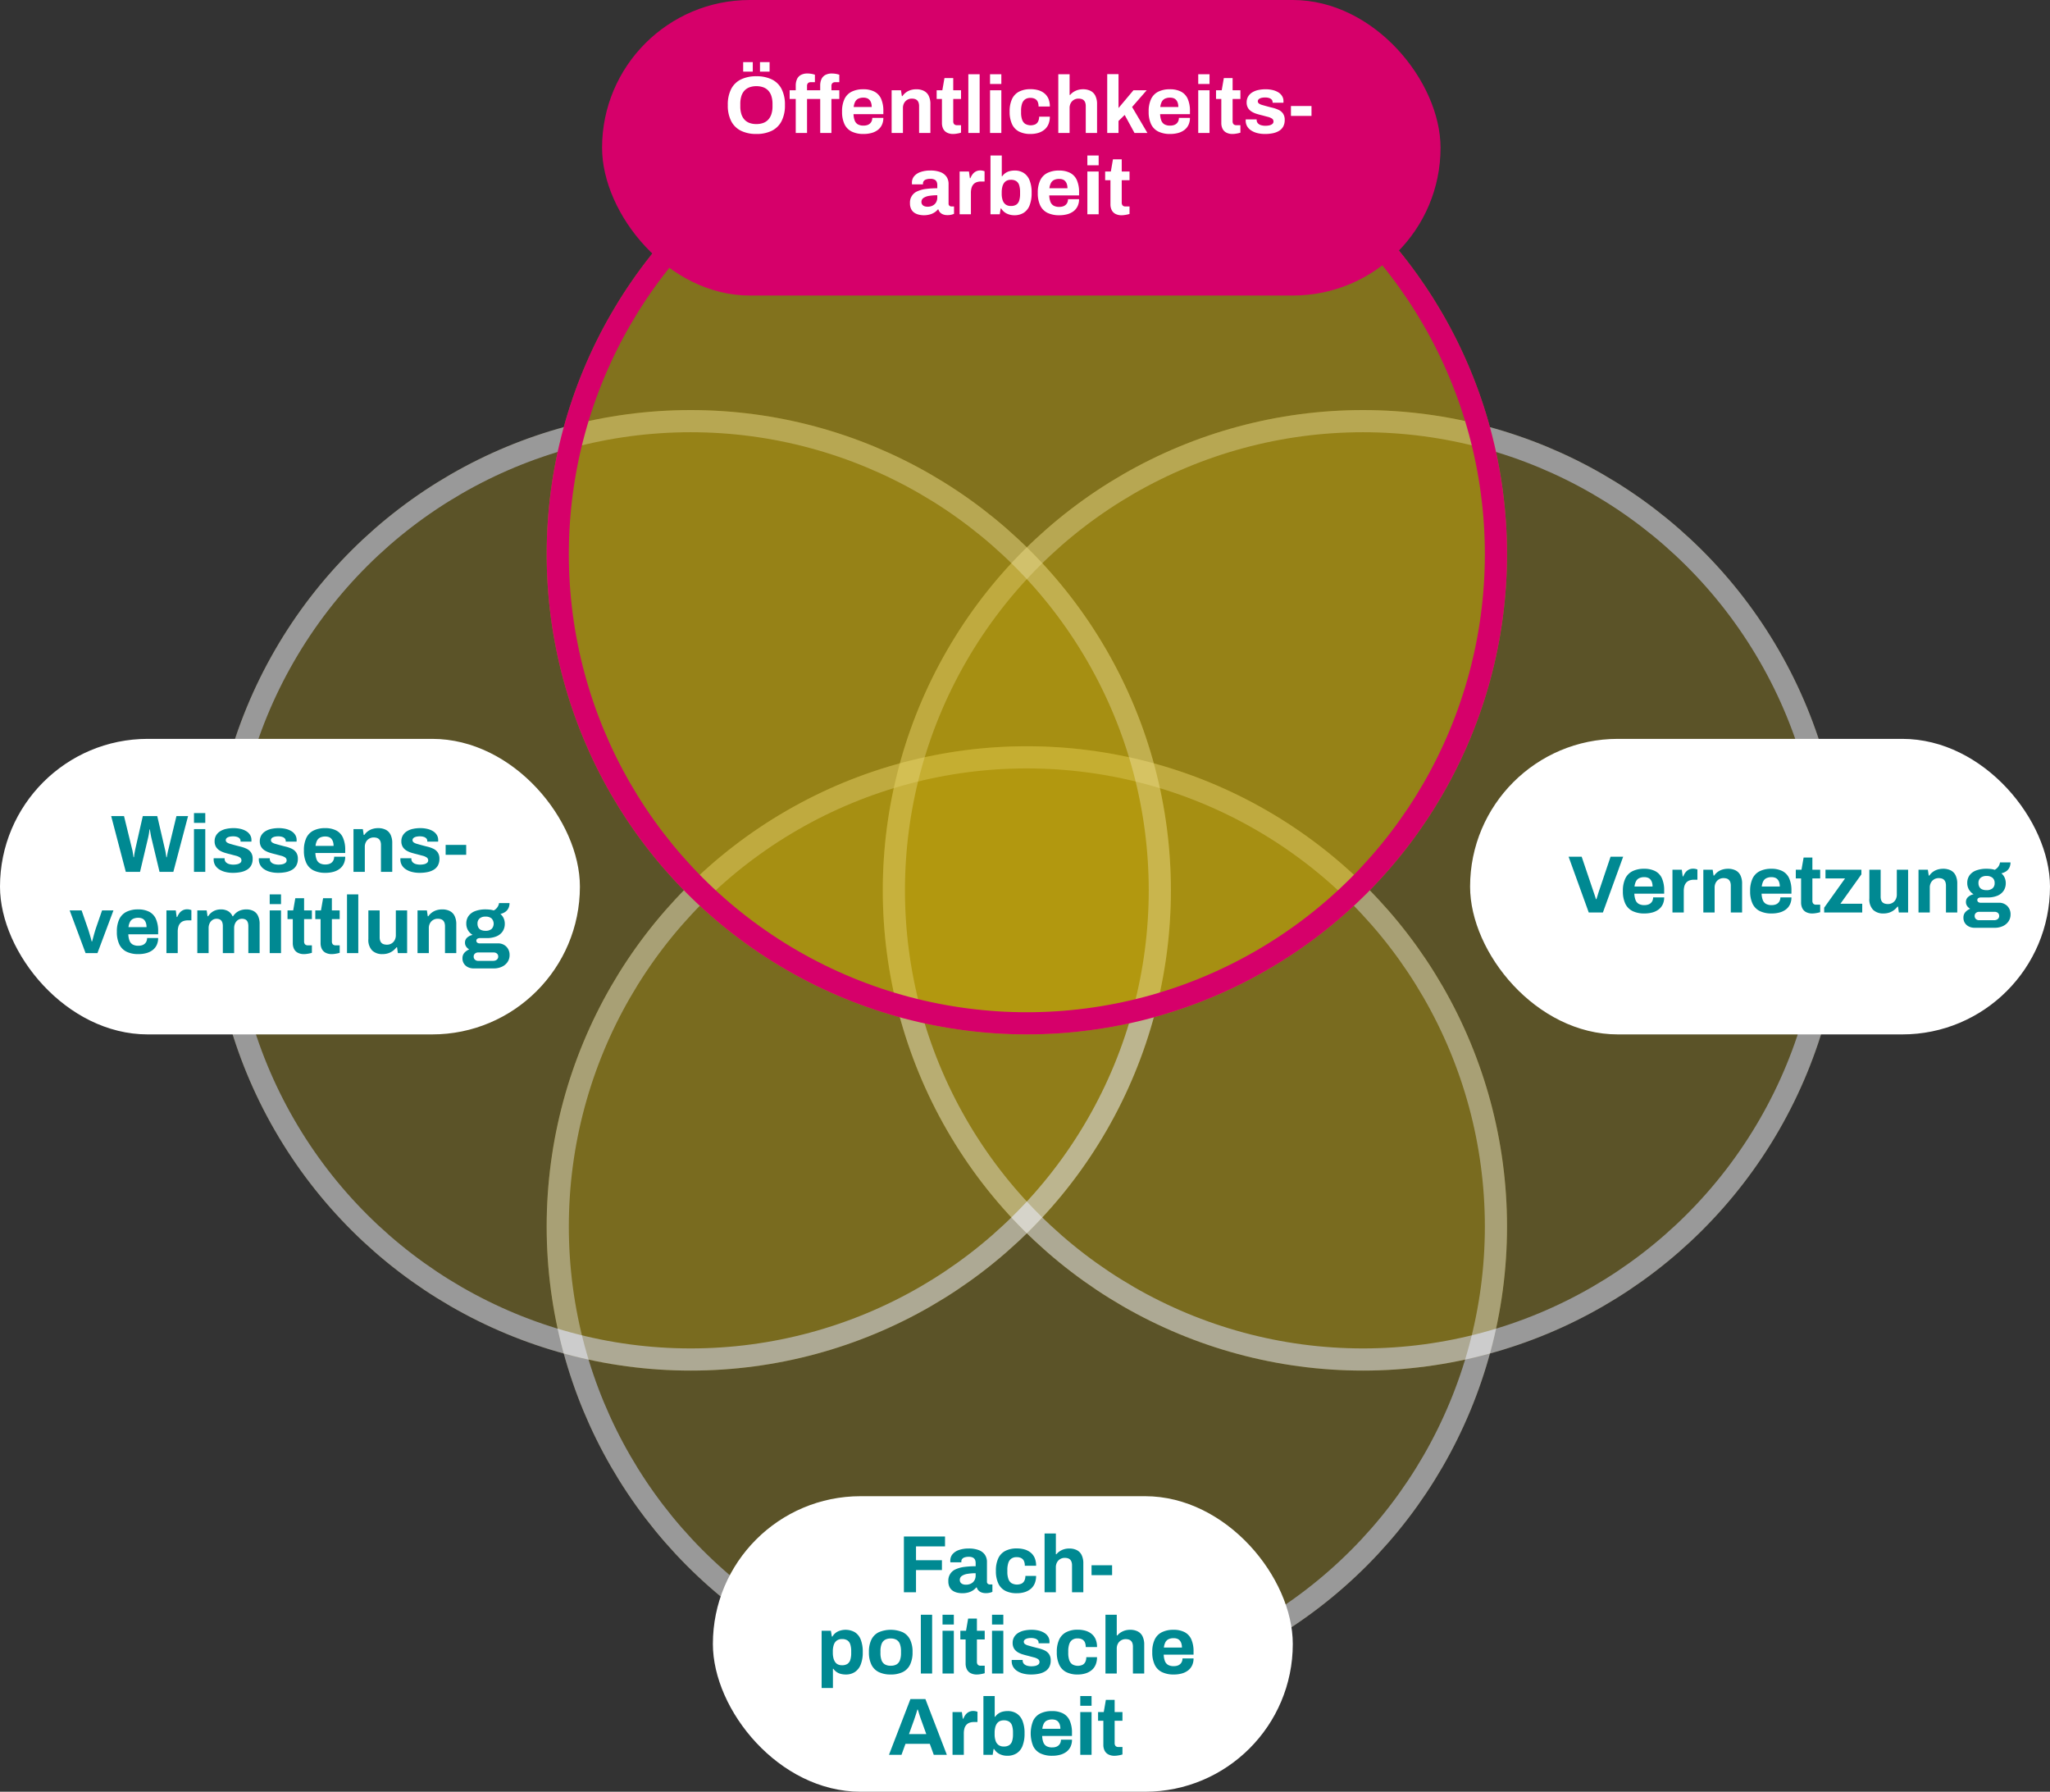
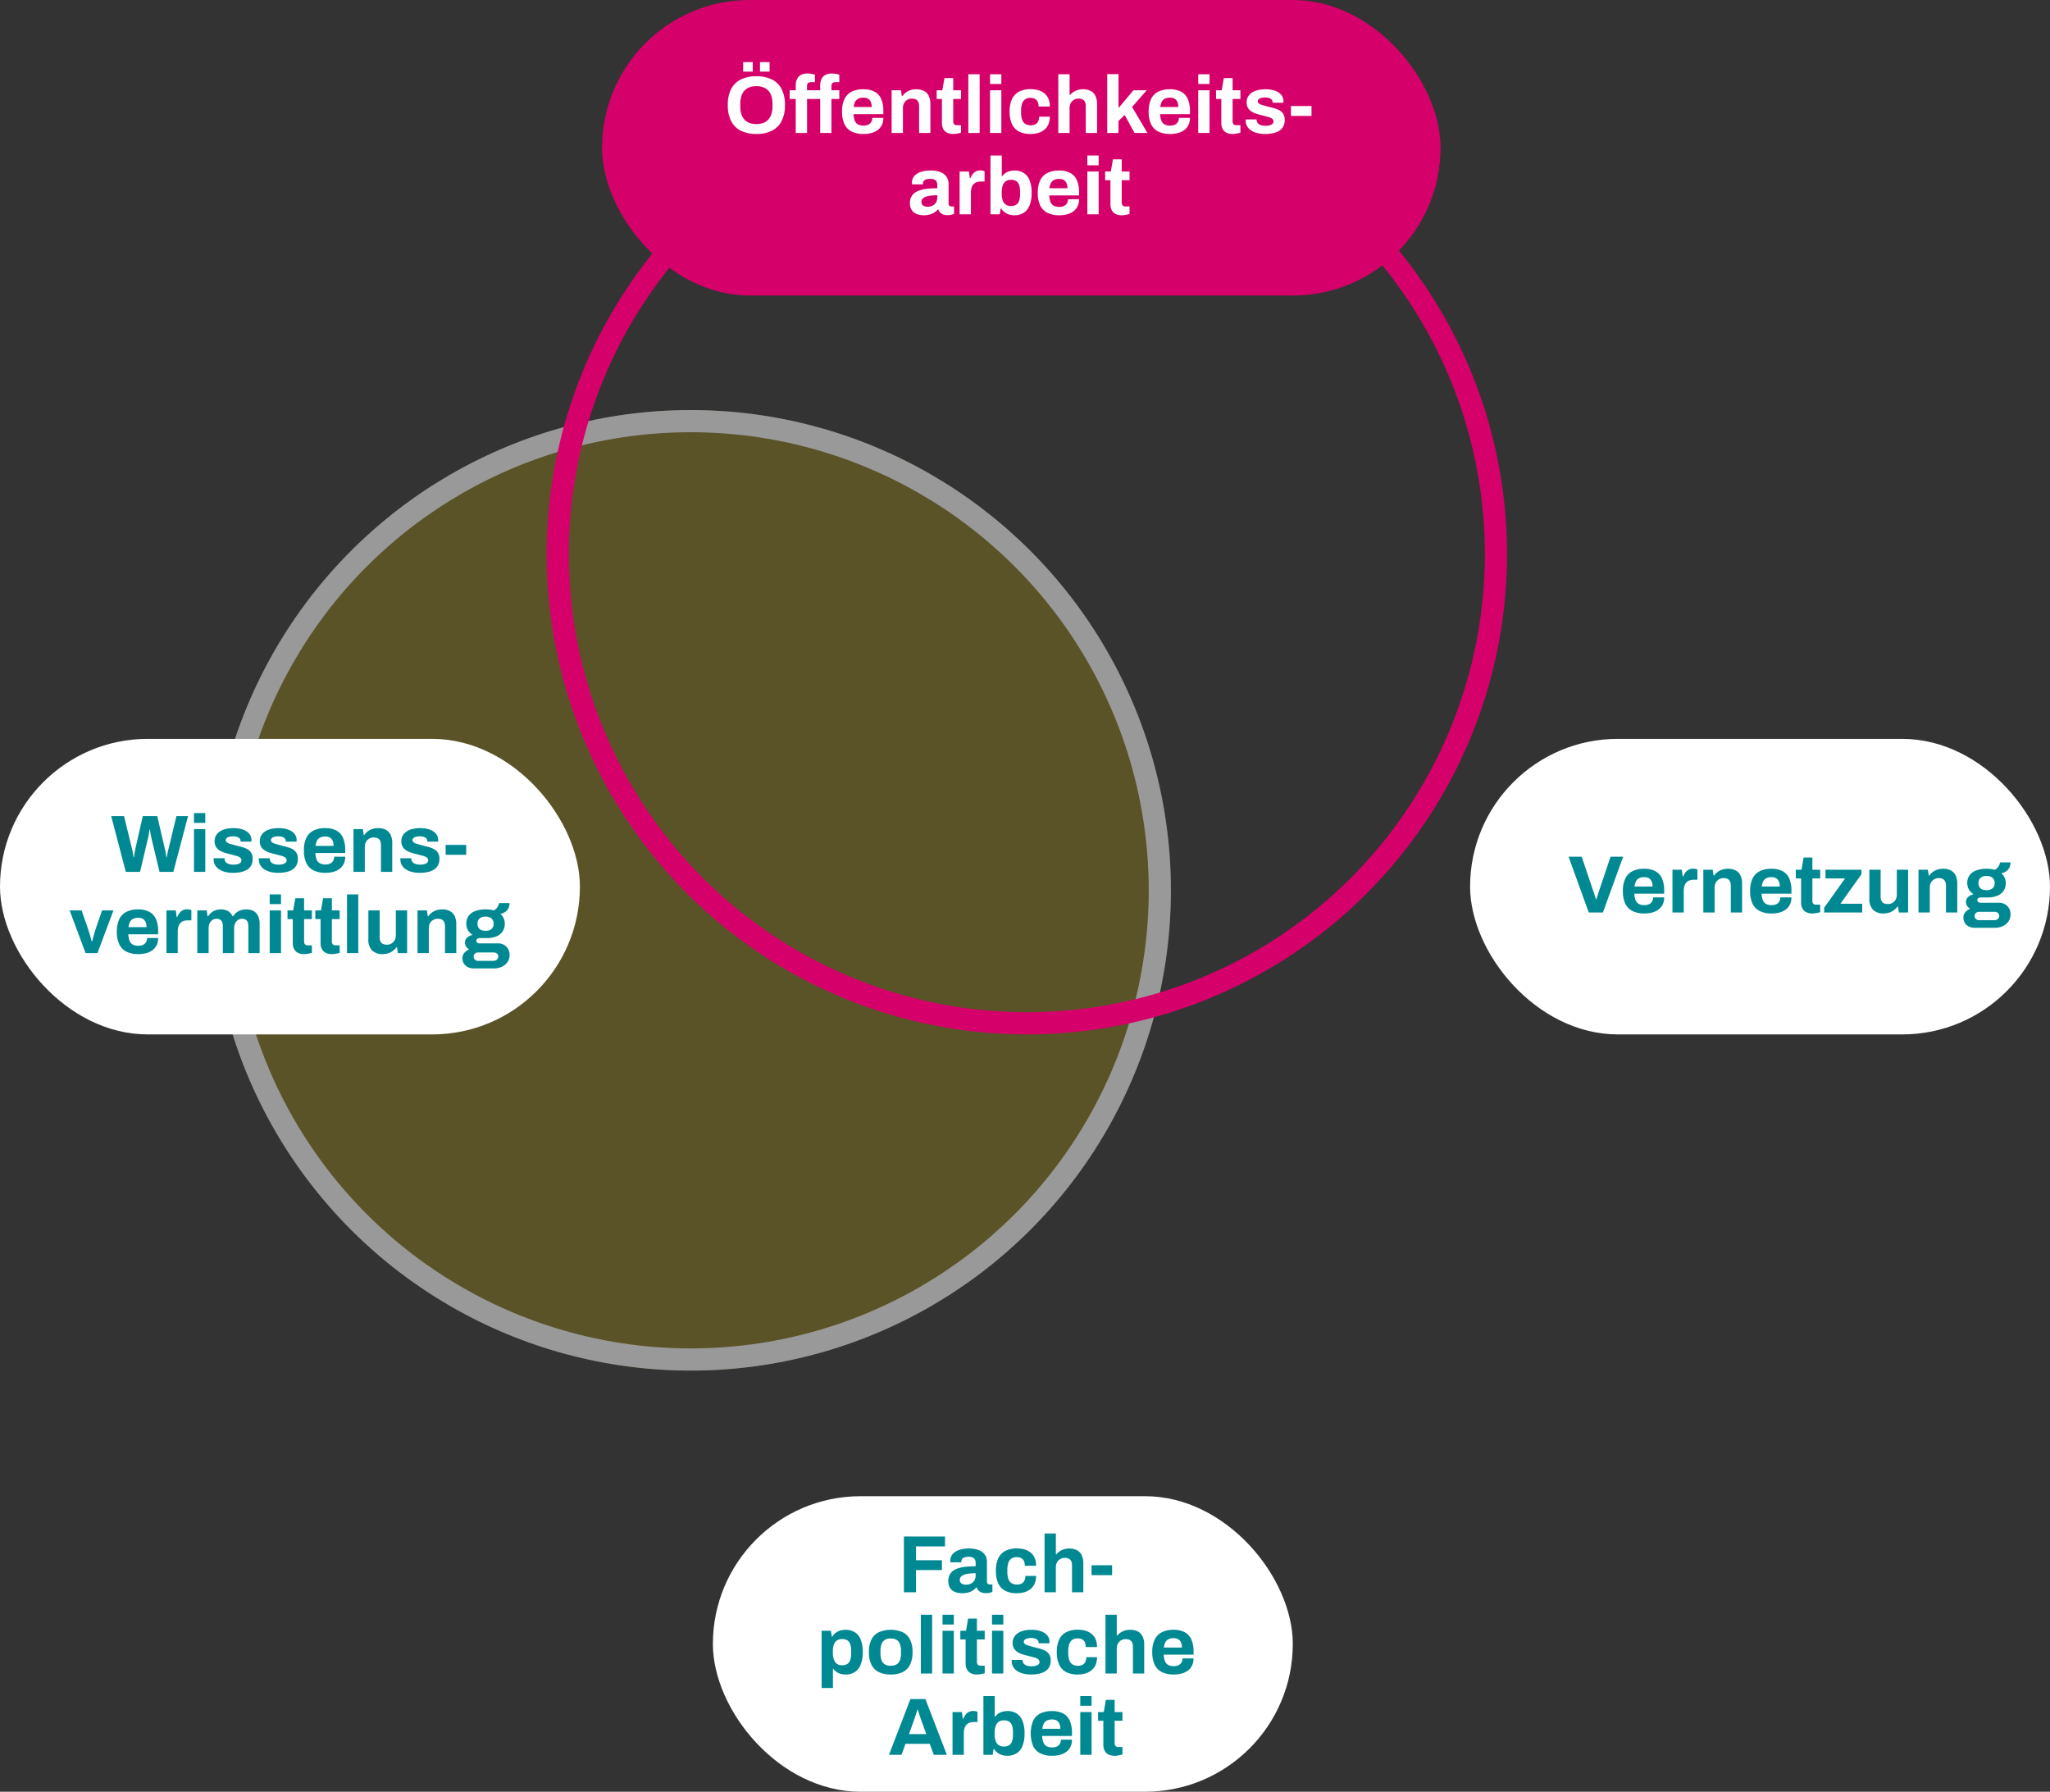
<svg xmlns="http://www.w3.org/2000/svg" width="555" height="485" viewBox="0 0 555 485">
  <rect x="0" y="0" width="555" height="485" fill="#333333" stroke="none" />
  <g id="AB_KiJu_ÖA" data-name="AB KiJu ÖA" transform="translate(-689 -2372)">
    <g id="Ellipse_2" data-name="Ellipse 2" transform="translate(837 2574)" fill="rgba(214,182,5,0.48)" stroke="#fff" stroke-width="6" opacity="0.5">
-       <circle cx="130" cy="130" r="130" stroke="none" />
-       <circle cx="130" cy="130" r="127" fill="none" />
-     </g>
+       </g>
    <g id="Ellipse_3" data-name="Ellipse 3" transform="translate(1188 2483) rotate(90)" fill="rgba(214,182,5,0.48)" stroke="#fff" stroke-width="6" opacity="0.5">
-       <circle cx="130" cy="130" r="130" stroke="none" />
-       <circle cx="130" cy="130" r="127" fill="none" />
-     </g>
+       </g>
    <g id="Ellipse_4" data-name="Ellipse 4" transform="translate(1006 2483) rotate(90)" fill="rgba(214,182,5,0.48)" stroke="#fff" stroke-width="6" opacity="0.5">
      <circle cx="130" cy="130" r="130" stroke="none" />
      <circle cx="130" cy="130" r="127" fill="none" />
    </g>
    <rect id="Rechteck_1" data-name="Rechteck 1" width="157" height="80" rx="40" transform="translate(689 2572)" fill="#fff" />
    <rect id="Rechteck_2" data-name="Rechteck 2" width="157" height="80" rx="40" transform="translate(1087 2572)" fill="#fff" />
    <rect id="Rechteck_3" data-name="Rechteck 3" width="157" height="80" rx="40" transform="translate(882 2777)" fill="#fff" />
    <path id="Pfad_78" data-name="Pfad 78" d="M40.06,19,36.1,3.908h3.476l2.2,9a4.232,4.232,0,0,1,.132.583q.066.385.132.8t.11.748h.11q.044-.242.077-.55t.088-.6q.055-.3.11-.561t.077-.418l2.046-9h3.916l2.09,9a5.46,5.46,0,0,1,.132.594q.066.374.132.792t.11.748h.11q.044-.242.1-.528t.11-.583q.055-.3.121-.561t.11-.462l2.178-9h3.146L52.93,19H49.19L46.968,9.716Q46.9,9.408,46.825,9t-.143-.8q-.066-.4-.11-.7h-.088q-.044.308-.1.726t-.132.814q-.077.4-.143.682L43.91,19ZM58.518,5.734V3.094h3.058v2.64Zm0,13.266V7.428h3.058V19Zm10.56.264A8.283,8.283,0,0,1,66.9,19a5.337,5.337,0,0,1-1.65-.737,3.331,3.331,0,0,1-1.045-1.133,3.052,3.052,0,0,1-.363-1.5v-.176a.306.306,0,0,1,.022-.132h2.948V15.5a1.307,1.307,0,0,0,.352.891,1.91,1.91,0,0,0,.869.5,4.1,4.1,0,0,0,1.133.154,5.2,5.2,0,0,0,1.023-.1,1.976,1.976,0,0,0,.836-.363.824.824,0,0,0,.341-.682.921.921,0,0,0-.429-.814,3.641,3.641,0,0,0-1.122-.462q-.693-.176-1.507-.4-.748-.176-1.5-.407a5.834,5.834,0,0,1-1.353-.605,2.975,2.975,0,0,1-.979-.979,2.863,2.863,0,0,1-.374-1.529,3.038,3.038,0,0,1,.4-1.573,3.284,3.284,0,0,1,1.089-1.111,5.079,5.079,0,0,1,1.628-.649,9.218,9.218,0,0,1,2.013-.209,8.173,8.173,0,0,1,1.892.209,5.205,5.205,0,0,1,1.54.616A3.105,3.105,0,0,1,73.7,9a2.521,2.521,0,0,1,.374,1.353v.286a.458.458,0,0,1-.022.176H71.124V10.64a.98.98,0,0,0-.242-.671,1.579,1.579,0,0,0-.693-.429A3.389,3.389,0,0,0,69.1,9.386a4.5,4.5,0,0,0-.8.066,2.335,2.335,0,0,0-.627.2,1.145,1.145,0,0,0-.407.319.752.752,0,0,0,.176,1.056,2.764,2.764,0,0,0,.847.385q.528.154,1.166.33.792.22,1.661.429a8.4,8.4,0,0,1,1.617.561,3.05,3.05,0,0,1,1.21,1A2.961,2.961,0,0,1,74.4,15.48,3.6,3.6,0,0,1,74,17.262a3.141,3.141,0,0,1-1.133,1.166,5.286,5.286,0,0,1-1.694.638A10.428,10.428,0,0,1,69.078,19.264Zm12.232,0A8.283,8.283,0,0,1,79.132,19a5.337,5.337,0,0,1-1.65-.737,3.331,3.331,0,0,1-1.045-1.133,3.052,3.052,0,0,1-.363-1.5v-.176a.306.306,0,0,1,.022-.132h2.948V15.5a1.307,1.307,0,0,0,.352.891,1.91,1.91,0,0,0,.869.5,4.1,4.1,0,0,0,1.133.154,5.2,5.2,0,0,0,1.023-.1,1.976,1.976,0,0,0,.836-.363A.824.824,0,0,0,83.6,15.9a.921.921,0,0,0-.429-.814,3.641,3.641,0,0,0-1.122-.462q-.693-.176-1.507-.4-.748-.176-1.5-.407a5.834,5.834,0,0,1-1.353-.605,2.975,2.975,0,0,1-.979-.979,2.863,2.863,0,0,1-.374-1.529,3.038,3.038,0,0,1,.4-1.573,3.284,3.284,0,0,1,1.089-1.111,5.079,5.079,0,0,1,1.628-.649,9.218,9.218,0,0,1,2.013-.209,8.173,8.173,0,0,1,1.892.209,5.205,5.205,0,0,1,1.54.616A3.106,3.106,0,0,1,85.93,9a2.521,2.521,0,0,1,.374,1.353v.286a.458.458,0,0,1-.022.176H83.356V10.64a.98.98,0,0,0-.242-.671,1.579,1.579,0,0,0-.693-.429,3.389,3.389,0,0,0-1.089-.154,4.5,4.5,0,0,0-.8.066,2.335,2.335,0,0,0-.627.2,1.145,1.145,0,0,0-.407.319.752.752,0,0,0,.176,1.056,2.764,2.764,0,0,0,.847.385q.528.154,1.166.33.792.22,1.661.429a8.4,8.4,0,0,1,1.617.561,3.05,3.05,0,0,1,1.21,1,2.961,2.961,0,0,1,.462,1.749,3.6,3.6,0,0,1-.407,1.782,3.141,3.141,0,0,1-1.133,1.166,5.286,5.286,0,0,1-1.694.638A10.428,10.428,0,0,1,81.31,19.264Zm12.8,0a7.14,7.14,0,0,1-3.212-.649,4.262,4.262,0,0,1-1.958-1.991,7.72,7.72,0,0,1-.66-3.41,7.7,7.7,0,0,1,.66-3.421,4.282,4.282,0,0,1,1.947-1.98,6.96,6.96,0,0,1,3.157-.649,6.4,6.4,0,0,1,2.97.627,4.046,4.046,0,0,1,1.826,1.936A7.964,7.964,0,0,1,99.46,13.1V13.9H91.386a5.381,5.381,0,0,0,.319,1.716,2.008,2.008,0,0,0,.858,1.045A3.058,3.058,0,0,0,94.114,17a3.247,3.247,0,0,0,.957-.132,2.037,2.037,0,0,0,.737-.4,1.838,1.838,0,0,0,.484-.66,2.2,2.2,0,0,0,.176-.9H99.46a4.33,4.33,0,0,1-.4,1.914,3.737,3.737,0,0,1-1.1,1.353,4.928,4.928,0,0,1-1.683.814A8,8,0,0,1,94.114,19.264Zm-2.684-7.3h4.884a3.554,3.554,0,0,0-.165-1.144,2.179,2.179,0,0,0-.451-.792A1.7,1.7,0,0,0,95,9.573a2.742,2.742,0,0,0-.913-.143,3.161,3.161,0,0,0-1.4.275,1.893,1.893,0,0,0-.858.836A4.172,4.172,0,0,0,91.43,11.96ZM101.7,19V7.428h2.53l.242,1.584h.154a4.187,4.187,0,0,1,2.222-1.628,5.142,5.142,0,0,1,1.54-.22,4.521,4.521,0,0,1,2,.418,2.934,2.934,0,0,1,1.331,1.32,5.068,5.068,0,0,1,.473,2.354V19H109.14V11.74a2.9,2.9,0,0,0-.132-.935,1.636,1.636,0,0,0-.385-.638A1.446,1.446,0,0,0,108,9.8a2.959,2.959,0,0,0-.836-.11,2.348,2.348,0,0,0-1.232.33,2.308,2.308,0,0,0-.858.9,2.741,2.741,0,0,0-.308,1.32V19Zm17.93.264A8.283,8.283,0,0,1,117.456,19a5.337,5.337,0,0,1-1.65-.737,3.331,3.331,0,0,1-1.045-1.133,3.052,3.052,0,0,1-.363-1.5v-.176a.306.306,0,0,1,.022-.132h2.948V15.5a1.307,1.307,0,0,0,.352.891,1.91,1.91,0,0,0,.869.5,4.1,4.1,0,0,0,1.133.154,5.2,5.2,0,0,0,1.023-.1,1.976,1.976,0,0,0,.836-.363.824.824,0,0,0,.341-.682.921.921,0,0,0-.429-.814,3.641,3.641,0,0,0-1.122-.462q-.693-.176-1.507-.4-.748-.176-1.5-.407a5.834,5.834,0,0,1-1.353-.605,2.975,2.975,0,0,1-.979-.979,2.863,2.863,0,0,1-.374-1.529,3.038,3.038,0,0,1,.4-1.573,3.284,3.284,0,0,1,1.089-1.111,5.079,5.079,0,0,1,1.628-.649,9.218,9.218,0,0,1,2.013-.209,8.173,8.173,0,0,1,1.892.209,5.205,5.205,0,0,1,1.54.616A3.105,3.105,0,0,1,124.254,9a2.521,2.521,0,0,1,.374,1.353v.286a.458.458,0,0,1-.022.176H121.68V10.64a.98.98,0,0,0-.242-.671,1.579,1.579,0,0,0-.693-.429,3.389,3.389,0,0,0-1.089-.154,4.5,4.5,0,0,0-.8.066,2.335,2.335,0,0,0-.627.2,1.145,1.145,0,0,0-.407.319A.752.752,0,0,0,118,11.025a2.764,2.764,0,0,0,.847.385q.528.154,1.166.33.792.22,1.661.429a8.4,8.4,0,0,1,1.617.561,3.05,3.05,0,0,1,1.21,1,2.961,2.961,0,0,1,.462,1.749,3.6,3.6,0,0,1-.407,1.782,3.141,3.141,0,0,1-1.133,1.166,5.286,5.286,0,0,1-1.694.638A10.428,10.428,0,0,1,119.634,19.264Zm7.018-4.884V11.7h5.566V14.38ZM29.17,41,24.858,29.428h3.234l1.694,4.884q.132.374.319.99t.385,1.3q.2.682.33,1.232h.11q.154-.506.33-1.177t.363-1.3q.187-.627.319-1.045l1.694-4.884h3.08L32.382,41Zm14.3.264a7.14,7.14,0,0,1-3.212-.649A4.262,4.262,0,0,1,38.3,38.624a7.72,7.72,0,0,1-.66-3.41,7.7,7.7,0,0,1,.66-3.421,4.282,4.282,0,0,1,1.947-1.98,6.96,6.96,0,0,1,3.157-.649,6.4,6.4,0,0,1,2.97.627A4.046,4.046,0,0,1,48.2,31.727a7.964,7.964,0,0,1,.616,3.377V35.9H40.742a5.381,5.381,0,0,0,.319,1.716,2.008,2.008,0,0,0,.858,1.045A3.058,3.058,0,0,0,43.47,39a3.247,3.247,0,0,0,.957-.132,2.037,2.037,0,0,0,.737-.4,1.838,1.838,0,0,0,.484-.66,2.2,2.2,0,0,0,.176-.9h2.992a4.33,4.33,0,0,1-.4,1.914,3.737,3.737,0,0,1-1.1,1.353,4.928,4.928,0,0,1-1.683.814A8,8,0,0,1,43.47,41.264Zm-2.684-7.3H45.67a3.554,3.554,0,0,0-.165-1.144,2.179,2.179,0,0,0-.451-.792,1.7,1.7,0,0,0-.693-.451,2.742,2.742,0,0,0-.913-.143,3.161,3.161,0,0,0-1.4.275,1.893,1.893,0,0,0-.858.836A4.172,4.172,0,0,0,40.786,33.96ZM51.06,41V29.428h2.53l.242,1.8h.154a4.365,4.365,0,0,1,.572-1.045,2.664,2.664,0,0,1,.88-.759,2.548,2.548,0,0,1,1.232-.286,2.812,2.812,0,0,1,.682.077,3.262,3.262,0,0,1,.462.143v2.772h-.946a3.519,3.519,0,0,0-1.2.187,2.1,2.1,0,0,0-.869.583,2.458,2.458,0,0,0-.517.968,4.867,4.867,0,0,0-.165,1.342V41Zm8.36,0V29.428h2.53l.242,1.584h.154a4.264,4.264,0,0,1,.891-.99,3.756,3.756,0,0,1,1.166-.638,4.324,4.324,0,0,1,1.4-.22,3.9,3.9,0,0,1,1.9.44,2.911,2.911,0,0,1,1.243,1.408H69.1a4.15,4.15,0,0,1,.9-.99,3.818,3.818,0,0,1,1.21-.638,4.7,4.7,0,0,1,1.452-.22,4.259,4.259,0,0,1,1.9.4,2.83,2.83,0,0,1,1.265,1.287,4.987,4.987,0,0,1,.462,2.3V41H73.236V33.7a3.147,3.147,0,0,0-.121-.935,1.552,1.552,0,0,0-.341-.616,1.322,1.322,0,0,0-.55-.341,2.212,2.212,0,0,0-.7-.11,1.907,1.907,0,0,0-1.1.33,2.239,2.239,0,0,0-.759.9,3.012,3.012,0,0,0-.275,1.32V41H66.328V33.7a3.147,3.147,0,0,0-.121-.935,1.552,1.552,0,0,0-.341-.616,1.33,1.33,0,0,0-.539-.341,2.184,2.184,0,0,0-.715-.11,1.922,1.922,0,0,0-1.089.33,2.207,2.207,0,0,0-.77.9,3.012,3.012,0,0,0-.275,1.32V41Zm19.6-13.266v-2.64H82.08v2.64Zm0,13.266V29.428H82.08V41Zm9.328.264a3.525,3.525,0,0,1-1.782-.4,2.354,2.354,0,0,1-.99-1.067,3.518,3.518,0,0,1-.308-1.485V31.782H83.84V29.428h1.54l.572-3.3h2.376v3.3H90.44v2.354H88.328V37.81a1.181,1.181,0,0,0,.242.8,1.006,1.006,0,0,0,.792.275H90.44v2.024a6.069,6.069,0,0,1-.616.165q-.352.077-.748.132A5.31,5.31,0,0,1,88.35,41.264Zm7.524,0a3.525,3.525,0,0,1-1.782-.4A2.354,2.354,0,0,1,93.1,39.8a3.518,3.518,0,0,1-.308-1.485V31.782h-1.43V29.428H92.9l.572-3.3h2.376v3.3h2.112v2.354H95.852V37.81a1.181,1.181,0,0,0,.242.8,1.006,1.006,0,0,0,.792.275h1.078v2.024a6.068,6.068,0,0,1-.616.165q-.352.077-.748.132A5.31,5.31,0,0,1,95.874,41.264ZM99.944,41V25.094H103V41Zm9.614.264a3.924,3.924,0,0,1-2.794-.968,4.111,4.111,0,0,1-1.034-3.124V29.428h3.058v7.238a2.983,2.983,0,0,0,.132.957,1.541,1.541,0,0,0,.385.627,1.5,1.5,0,0,0,.627.352,2.959,2.959,0,0,0,.836.11,2.348,2.348,0,0,0,1.232-.33,2.289,2.289,0,0,0,.858-.913,2.759,2.759,0,0,0,.308-1.309V29.428h3.058V41h-2.508l-.22-1.584h-.154a4.9,4.9,0,0,1-.979.968,4.391,4.391,0,0,1-1.265.649A4.915,4.915,0,0,1,109.558,41.264ZM119.04,41V29.428h2.53l.242,1.584h.154a4.187,4.187,0,0,1,2.222-1.628,5.142,5.142,0,0,1,1.54-.22,4.521,4.521,0,0,1,2,.418,2.934,2.934,0,0,1,1.331,1.32,5.068,5.068,0,0,1,.473,2.354V41h-3.058V33.74a2.9,2.9,0,0,0-.132-.935,1.636,1.636,0,0,0-.385-.638,1.446,1.446,0,0,0-.627-.363,2.959,2.959,0,0,0-.836-.11,2.348,2.348,0,0,0-1.232.33,2.308,2.308,0,0,0-.858.9,2.741,2.741,0,0,0-.308,1.32V41Zm15.136,4.136a3.385,3.385,0,0,1-1.452-.319,2.673,2.673,0,0,1-1.1-.935,2.562,2.562,0,0,1-.418-1.474,2.143,2.143,0,0,1,.561-1.551,3.655,3.655,0,0,1,1.265-.869,2.454,2.454,0,0,1-.825-.748,1.85,1.85,0,0,1-.319-1.078,1.756,1.756,0,0,1,.627-1.4,3.04,3.04,0,0,1,1.441-.693,3.661,3.661,0,0,1-1.265-1.287,3.434,3.434,0,0,1-.451-1.749,3.483,3.483,0,0,1,.627-2.112,3.881,3.881,0,0,1,1.8-1.309,7.769,7.769,0,0,1,2.783-.451,10.28,10.28,0,0,1,1.2.066,5.13,5.13,0,0,1,1.023.22,2.79,2.79,0,0,0,1.111-1.067,2.589,2.589,0,0,0,.319-.935h2.838a3.115,3.115,0,0,1-.3,1.408,2.6,2.6,0,0,1-.847.979,3.723,3.723,0,0,1-1.32.561,3.275,3.275,0,0,1,.88,1.166,3.539,3.539,0,0,1,.308,1.474,3.633,3.633,0,0,1-.594,2.1,3.75,3.75,0,0,1-1.683,1.331,6.655,6.655,0,0,1-2.607.462h-1.76a1.372,1.372,0,0,0-.792.187.62.62,0,0,0-.264.539.647.647,0,0,0,.231.5,1.118,1.118,0,0,0,.759.209h4.818a3.094,3.094,0,0,1,2.321.891,3.126,3.126,0,0,1,.869,2.277,3.261,3.261,0,0,1-.55,1.87,3.717,3.717,0,0,1-1.518,1.276,5.1,5.1,0,0,1-2.222.462Zm1.276-2.046h4.07a1.654,1.654,0,0,0,.7-.143,1.179,1.179,0,0,0,.484-.4,1,1,0,0,0,.176-.583,1.04,1.04,0,0,0-.352-.858,1.35,1.35,0,0,0-.88-.286h-4.2a1.247,1.247,0,0,0-.869.308,1.044,1.044,0,0,0-.341.814,1.078,1.078,0,0,0,.341.825A1.222,1.222,0,0,0,135.452,43.09Zm2-8.14a2.406,2.406,0,0,0,1.639-.495,2.075,2.075,0,0,0,0-2.838,2.406,2.406,0,0,0-1.639-.5,2.37,2.37,0,0,0-1.617.5,1.792,1.792,0,0,0-.561,1.419,2.113,2.113,0,0,0,.242,1.034,1.519,1.519,0,0,0,.726.66A2.926,2.926,0,0,0,137.454,34.95Z" transform="translate(683 2589)" fill="#008992" />
    <path id="Pfad_76" data-name="Pfad 76" d="M30.127,19,24.671,3.908h3.542l3.256,9.636q.088.242.2.583t.22.671q.11.33.176.594h.132q.088-.242.187-.561t.2-.649q.1-.33.187-.616l3.256-9.658h3.41L33.955,19Zm15.07.264a7.14,7.14,0,0,1-3.212-.649,4.262,4.262,0,0,1-1.958-1.991,7.72,7.72,0,0,1-.66-3.41,7.7,7.7,0,0,1,.66-3.421,4.282,4.282,0,0,1,1.947-1.98,6.96,6.96,0,0,1,3.157-.649,6.4,6.4,0,0,1,2.97.627,4.046,4.046,0,0,1,1.826,1.936,7.964,7.964,0,0,1,.616,3.377V13.9H42.469a5.381,5.381,0,0,0,.319,1.716,2.008,2.008,0,0,0,.858,1.045A3.058,3.058,0,0,0,45.2,17a3.247,3.247,0,0,0,.957-.132,2.037,2.037,0,0,0,.737-.4,1.838,1.838,0,0,0,.484-.66,2.2,2.2,0,0,0,.176-.9h2.992a4.33,4.33,0,0,1-.4,1.914,3.737,3.737,0,0,1-1.1,1.353,4.928,4.928,0,0,1-1.683.814A8,8,0,0,1,45.2,19.264Zm-2.684-7.3H47.4a3.554,3.554,0,0,0-.165-1.144,2.179,2.179,0,0,0-.451-.792,1.7,1.7,0,0,0-.693-.451,2.742,2.742,0,0,0-.913-.143,3.161,3.161,0,0,0-1.4.275,1.893,1.893,0,0,0-.858.836A4.172,4.172,0,0,0,42.513,11.96ZM52.787,19V7.428h2.53l.242,1.8h.154a4.365,4.365,0,0,1,.572-1.045,2.664,2.664,0,0,1,.88-.759A2.548,2.548,0,0,1,58.4,7.142a2.812,2.812,0,0,1,.682.077,3.262,3.262,0,0,1,.462.143v2.772H58.6a3.519,3.519,0,0,0-1.2.187,2.1,2.1,0,0,0-.869.583,2.458,2.458,0,0,0-.517.968,4.867,4.867,0,0,0-.165,1.342V19Zm8.36,0V7.428h2.53l.242,1.584h.154A4.186,4.186,0,0,1,66.3,7.384a5.142,5.142,0,0,1,1.54-.22,4.521,4.521,0,0,1,2,.418A2.934,2.934,0,0,1,71.168,8.9a5.068,5.068,0,0,1,.473,2.354V19H68.583V11.74a2.9,2.9,0,0,0-.132-.935,1.636,1.636,0,0,0-.385-.638,1.446,1.446,0,0,0-.627-.363,2.959,2.959,0,0,0-.836-.11,2.348,2.348,0,0,0-1.232.33,2.308,2.308,0,0,0-.858.9,2.741,2.741,0,0,0-.308,1.32V19Zm18.5.264a7.14,7.14,0,0,1-3.212-.649,4.262,4.262,0,0,1-1.958-1.991,7.72,7.72,0,0,1-.66-3.41,7.7,7.7,0,0,1,.66-3.421,4.282,4.282,0,0,1,1.947-1.98,6.96,6.96,0,0,1,3.157-.649,6.4,6.4,0,0,1,2.97.627,4.046,4.046,0,0,1,1.826,1.936A7.964,7.964,0,0,1,85,13.1V13.9H76.921a5.381,5.381,0,0,0,.319,1.716,2.008,2.008,0,0,0,.858,1.045A3.058,3.058,0,0,0,79.649,17a3.247,3.247,0,0,0,.957-.132,2.037,2.037,0,0,0,.737-.4,1.838,1.838,0,0,0,.484-.66,2.2,2.2,0,0,0,.176-.9H85a4.33,4.33,0,0,1-.4,1.914,3.737,3.737,0,0,1-1.1,1.353,4.928,4.928,0,0,1-1.683.814A8,8,0,0,1,79.649,19.264Zm-2.684-7.3h4.884a3.554,3.554,0,0,0-.165-1.144,2.179,2.179,0,0,0-.451-.792,1.7,1.7,0,0,0-.693-.451,2.742,2.742,0,0,0-.913-.143,3.161,3.161,0,0,0-1.4.275,1.893,1.893,0,0,0-.858.836A4.172,4.172,0,0,0,76.965,11.96Zm13.728,7.3a3.525,3.525,0,0,1-1.782-.4,2.354,2.354,0,0,1-.99-1.067,3.518,3.518,0,0,1-.308-1.485V9.782h-1.43V7.428h1.54l.572-3.3h2.376v3.3h2.112V9.782H90.671V15.81a1.181,1.181,0,0,0,.242.8,1.006,1.006,0,0,0,.792.275h1.078v2.024a6.068,6.068,0,0,1-.616.165q-.352.077-.748.132A5.31,5.31,0,0,1,90.693,19.264ZM93.861,19V17.7l5.654-7.92h-5.3V7.428h9.724V8.682l-5.676,7.942h5.9V19Zm16.06.264a3.924,3.924,0,0,1-2.794-.968,4.111,4.111,0,0,1-1.034-3.124V7.428h3.058v7.238a2.983,2.983,0,0,0,.132.957,1.541,1.541,0,0,0,.385.627,1.5,1.5,0,0,0,.627.352,2.959,2.959,0,0,0,.836.11,2.348,2.348,0,0,0,1.232-.33,2.289,2.289,0,0,0,.858-.913,2.759,2.759,0,0,0,.308-1.309V7.428h3.058V19h-2.508l-.22-1.584H113.7a4.9,4.9,0,0,1-.979.968,4.391,4.391,0,0,1-1.265.649A4.915,4.915,0,0,1,109.921,19.264ZM119.4,19V7.428h2.53l.242,1.584h.154a4.187,4.187,0,0,1,2.222-1.628,5.142,5.142,0,0,1,1.54-.22,4.521,4.521,0,0,1,2,.418,2.934,2.934,0,0,1,1.331,1.32,5.068,5.068,0,0,1,.473,2.354V19h-3.058V11.74a2.9,2.9,0,0,0-.132-.935,1.636,1.636,0,0,0-.385-.638,1.446,1.446,0,0,0-.627-.363,2.959,2.959,0,0,0-.836-.11,2.348,2.348,0,0,0-1.232.33,2.308,2.308,0,0,0-.858.9,2.741,2.741,0,0,0-.308,1.32V19Zm15.136,4.136a3.385,3.385,0,0,1-1.452-.319,2.673,2.673,0,0,1-1.1-.935,2.562,2.562,0,0,1-.418-1.474,2.143,2.143,0,0,1,.561-1.551,3.655,3.655,0,0,1,1.265-.869,2.454,2.454,0,0,1-.825-.748,1.85,1.85,0,0,1-.319-1.078,1.756,1.756,0,0,1,.627-1.4,3.04,3.04,0,0,1,1.441-.693,3.661,3.661,0,0,1-1.265-1.287,3.434,3.434,0,0,1-.451-1.749,3.483,3.483,0,0,1,.627-2.112,3.881,3.881,0,0,1,1.8-1.309,7.769,7.769,0,0,1,2.783-.451,10.279,10.279,0,0,1,1.2.066,5.13,5.13,0,0,1,1.023.22,2.79,2.79,0,0,0,1.111-1.067,2.589,2.589,0,0,0,.319-.935h2.838a3.115,3.115,0,0,1-.3,1.408,2.6,2.6,0,0,1-.847.979,3.723,3.723,0,0,1-1.32.561,3.275,3.275,0,0,1,.88,1.166,3.539,3.539,0,0,1,.308,1.474,3.633,3.633,0,0,1-.594,2.1,3.75,3.75,0,0,1-1.683,1.331,6.655,6.655,0,0,1-2.607.462h-1.76a1.372,1.372,0,0,0-.792.187.62.62,0,0,0-.264.539.647.647,0,0,0,.231.5,1.118,1.118,0,0,0,.759.209h4.818a3.094,3.094,0,0,1,2.321.891,3.126,3.126,0,0,1,.869,2.277,3.261,3.261,0,0,1-.55,1.87,3.717,3.717,0,0,1-1.518,1.276,5.1,5.1,0,0,1-2.222.462Zm1.276-2.046h4.07a1.654,1.654,0,0,0,.7-.143,1.179,1.179,0,0,0,.484-.4,1,1,0,0,0,.176-.583,1.04,1.04,0,0,0-.352-.858,1.35,1.35,0,0,0-.88-.286h-4.2a1.247,1.247,0,0,0-.869.308,1.044,1.044,0,0,0-.341.814,1.078,1.078,0,0,0,.341.825A1.222,1.222,0,0,0,135.815,21.09Zm2-8.14a2.406,2.406,0,0,0,1.639-.495,1.792,1.792,0,0,0,.561-1.419,1.792,1.792,0,0,0-.561-1.419,2.406,2.406,0,0,0-1.639-.5,2.37,2.37,0,0,0-1.617.5,1.792,1.792,0,0,0-.561,1.419,2.113,2.113,0,0,0,.242,1.034,1.519,1.519,0,0,0,.726.66A2.926,2.926,0,0,0,137.817,12.95Z" transform="translate(1089 2600)" fill="#008992" />
    <path id="Pfad_77" data-name="Pfad 77" d="M49.714,19V3.908H60.846V6.592H52.992v3.74H60.01v2.662H52.992V19Zm15.774.264a6.14,6.14,0,0,1-1.221-.132,3.877,3.877,0,0,1-1.221-.473,2.594,2.594,0,0,1-.935-.99,3.377,3.377,0,0,1-.363-1.661,3.281,3.281,0,0,1,2.035-3.245,8.07,8.07,0,0,1,2.343-.627,23.666,23.666,0,0,1,3.014-.176V11.1a2.166,2.166,0,0,0-.165-.88,1.243,1.243,0,0,0-.572-.594,2.409,2.409,0,0,0-1.133-.22,3.29,3.29,0,0,0-1.177.176,1.325,1.325,0,0,0-.638.451,1.053,1.053,0,0,0-.187.605V10.9H62.3a1.067,1.067,0,0,1-.022-.209v-.253a2.641,2.641,0,0,1,.616-1.749A3.888,3.888,0,0,1,64.63,7.56a7.863,7.863,0,0,1,2.618-.4,7.566,7.566,0,0,1,2.695.418,3.556,3.556,0,0,1,1.672,1.232A3.426,3.426,0,0,1,72.2,10.86v5.258a.706.706,0,0,0,.231.583.8.8,0,0,0,.517.187h.726v2a3.765,3.765,0,0,1-.682.231,4.487,4.487,0,0,1-1.122.121,3.192,3.192,0,0,1-1.133-.187,2.219,2.219,0,0,1-.825-.528,1.872,1.872,0,0,1-.462-.825h-.154a3.92,3.92,0,0,1-.913.814,4.449,4.449,0,0,1-1.254.55A6.157,6.157,0,0,1,65.488,19.264Zm1.034-2.31a3.035,3.035,0,0,0,1.1-.187,2.4,2.4,0,0,0,.814-.506,2.237,2.237,0,0,0,.517-.781,2.613,2.613,0,0,0,.187-.99v-.638a13.186,13.186,0,0,0-2.2.165,3.728,3.728,0,0,0-1.529.561,1.272,1.272,0,0,0-.561,1.1,1.168,1.168,0,0,0,.2.682,1.253,1.253,0,0,0,.572.44A2.367,2.367,0,0,0,66.522,16.954Zm13.75,2.31a6.7,6.7,0,0,1-3.1-.649,4.245,4.245,0,0,1-1.9-2,7.848,7.848,0,0,1-.649-3.4,7.817,7.817,0,0,1,.649-3.421A4.308,4.308,0,0,1,77.181,7.8a6.618,6.618,0,0,1,3.091-.66,7.481,7.481,0,0,1,2.145.286,4.57,4.57,0,0,1,1.661.88,3.8,3.8,0,0,1,1.067,1.463,5.316,5.316,0,0,1,.363,2.057H82.45a3.015,3.015,0,0,0-.242-1.3,1.666,1.666,0,0,0-.737-.77A2.622,2.622,0,0,0,80.228,9.5a2.391,2.391,0,0,0-1.43.4,2.3,2.3,0,0,0-.814,1.166,5.965,5.965,0,0,0-.264,1.914v.506a5.666,5.666,0,0,0,.275,1.892,2.249,2.249,0,0,0,.847,1.155,3.081,3.081,0,0,0,2.739.121,1.765,1.765,0,0,0,.759-.792,2.828,2.828,0,0,0,.264-1.276h2.9a5.211,5.211,0,0,1-.363,2,3.835,3.835,0,0,1-1.056,1.474,4.713,4.713,0,0,1-1.661.9A7.089,7.089,0,0,1,80.272,19.264ZM87.8,19V3.094h3.058V8.7h.154a3.9,3.9,0,0,1,.891-.8,4.476,4.476,0,0,1,1.166-.539,4.844,4.844,0,0,1,1.419-.2,4.521,4.521,0,0,1,2,.418A2.934,2.934,0,0,1,97.817,8.9a5.068,5.068,0,0,1,.473,2.354V19H95.232V11.74a2.9,2.9,0,0,0-.132-.935,1.636,1.636,0,0,0-.385-.638,1.446,1.446,0,0,0-.627-.363,2.959,2.959,0,0,0-.836-.11,2.348,2.348,0,0,0-1.232.33,2.308,2.308,0,0,0-.858.9,2.741,2.741,0,0,0-.308,1.32V19Zm12.716-4.62V11.7h5.566V14.38ZM27.439,44.916V29.428h2.508l.264,1.562h.154a3.482,3.482,0,0,1,1.5-1.386,5.1,5.1,0,0,1,4.543.2,4.06,4.06,0,0,1,1.606,1.98,9.044,9.044,0,0,1,.561,3.454A8.686,8.686,0,0,1,38,38.624,4.232,4.232,0,0,1,36.4,40.615a4.36,4.36,0,0,1-2.387.649,5.525,5.525,0,0,1-1.386-.165,3.533,3.533,0,0,1-1.144-.517,3.407,3.407,0,0,1-.858-.858H30.5v5.192Zm5.522-6.16a2.586,2.586,0,0,0,1.463-.363,2.037,2.037,0,0,0,.781-1.1,5.878,5.878,0,0,0,.242-1.815v-.506a5.964,5.964,0,0,0-.242-1.837,2.037,2.037,0,0,0-.781-1.1,2.586,2.586,0,0,0-1.463-.363,2.351,2.351,0,0,0-1.408.4,2.306,2.306,0,0,0-.814,1.144,5.444,5.444,0,0,0-.264,1.8v.374a5.863,5.863,0,0,0,.154,1.4,3.3,3.3,0,0,0,.451,1.067,1.963,1.963,0,0,0,.759.671A2.488,2.488,0,0,0,32.961,38.756Zm13.178,2.508a7.228,7.228,0,0,1-3.212-.649,4.342,4.342,0,0,1-2-2,7.52,7.52,0,0,1-.682-3.4,7.491,7.491,0,0,1,.682-3.421,4.363,4.363,0,0,1,2-1.98,8.355,8.355,0,0,1,6.457,0,4.374,4.374,0,0,1,1.991,1.98,7.491,7.491,0,0,1,.682,3.421,7.52,7.52,0,0,1-.682,3.4,4.353,4.353,0,0,1-1.991,2A7.268,7.268,0,0,1,46.139,41.264Zm0-2.376a3.051,3.051,0,0,0,1.617-.374,2.183,2.183,0,0,0,.891-1.144,5.466,5.466,0,0,0,.286-1.892V34.95a5.466,5.466,0,0,0-.286-1.892,2.239,2.239,0,0,0-.891-1.155,2.981,2.981,0,0,0-1.617-.385,2.935,2.935,0,0,0-1.595.385,2.239,2.239,0,0,0-.891,1.155,5.466,5.466,0,0,0-.286,1.892v.528a5.466,5.466,0,0,0,.286,1.892,2.183,2.183,0,0,0,.891,1.144A3,3,0,0,0,46.139,38.888ZM54.3,41V25.094h3.058V41Zm5.874-13.266v-2.64h3.058v2.64Zm0,13.266V29.428h3.058V41Zm9.328.264a3.525,3.525,0,0,1-1.782-.4,2.354,2.354,0,0,1-.99-1.067,3.518,3.518,0,0,1-.308-1.485V31.782h-1.43V29.428h1.54l.572-3.3h2.376v3.3h2.112v2.354H69.481V37.81a1.181,1.181,0,0,0,.242.8,1.006,1.006,0,0,0,.792.275h1.078v2.024a6.068,6.068,0,0,1-.616.165q-.352.077-.748.132A5.31,5.31,0,0,1,69.5,41.264Zm4.07-13.53v-2.64h3.058v2.64Zm0,13.266V29.428h3.058V41Zm10.56.264A8.283,8.283,0,0,1,81.955,41a5.337,5.337,0,0,1-1.65-.737A3.331,3.331,0,0,1,79.26,39.13a3.052,3.052,0,0,1-.363-1.5v-.176a.306.306,0,0,1,.022-.132h2.948V37.5a1.307,1.307,0,0,0,.352.891,1.91,1.91,0,0,0,.869.495,4.1,4.1,0,0,0,1.133.154,5.2,5.2,0,0,0,1.023-.1,1.976,1.976,0,0,0,.836-.363.824.824,0,0,0,.341-.682.921.921,0,0,0-.429-.814,3.641,3.641,0,0,0-1.122-.462q-.693-.176-1.507-.4-.748-.176-1.5-.407a5.834,5.834,0,0,1-1.353-.6,2.975,2.975,0,0,1-.979-.979,2.863,2.863,0,0,1-.374-1.529,3.038,3.038,0,0,1,.4-1.573,3.284,3.284,0,0,1,1.089-1.111,5.079,5.079,0,0,1,1.628-.649,9.218,9.218,0,0,1,2.013-.209,8.174,8.174,0,0,1,1.892.209,5.205,5.205,0,0,1,1.54.616A3.106,3.106,0,0,1,88.753,31a2.521,2.521,0,0,1,.374,1.353v.286a.458.458,0,0,1-.022.176H86.179V32.64a.98.98,0,0,0-.242-.671,1.579,1.579,0,0,0-.693-.429,3.389,3.389,0,0,0-1.089-.154,4.5,4.5,0,0,0-.8.066,2.335,2.335,0,0,0-.627.2,1.145,1.145,0,0,0-.407.319.752.752,0,0,0,.176,1.056,2.764,2.764,0,0,0,.847.385q.528.154,1.166.33.792.22,1.661.429a8.4,8.4,0,0,1,1.617.561,3.05,3.05,0,0,1,1.21,1,2.961,2.961,0,0,1,.462,1.749,3.6,3.6,0,0,1-.407,1.782,3.141,3.141,0,0,1-1.133,1.166,5.286,5.286,0,0,1-1.694.638A10.428,10.428,0,0,1,84.133,41.264Zm12.628,0a6.7,6.7,0,0,1-3.1-.649,4.245,4.245,0,0,1-1.9-2,7.848,7.848,0,0,1-.649-3.4,7.817,7.817,0,0,1,.649-3.421A4.308,4.308,0,0,1,93.67,29.8a6.618,6.618,0,0,1,3.091-.66,7.481,7.481,0,0,1,2.145.286,4.57,4.57,0,0,1,1.661.88,3.8,3.8,0,0,1,1.067,1.463A5.316,5.316,0,0,1,102,33.828H98.939a3.015,3.015,0,0,0-.242-1.3,1.666,1.666,0,0,0-.737-.77,2.622,2.622,0,0,0-1.243-.264,2.391,2.391,0,0,0-1.43.4,2.3,2.3,0,0,0-.814,1.166,5.965,5.965,0,0,0-.264,1.914v.506a5.666,5.666,0,0,0,.275,1.892,2.249,2.249,0,0,0,.847,1.155,3.081,3.081,0,0,0,2.739.121,1.765,1.765,0,0,0,.759-.792,2.828,2.828,0,0,0,.264-1.276H102a5.211,5.211,0,0,1-.363,2,3.835,3.835,0,0,1-1.056,1.474,4.713,4.713,0,0,1-1.661.9A7.089,7.089,0,0,1,96.761,41.264ZM104.285,41V25.094h3.058V30.7h.154a3.9,3.9,0,0,1,.891-.8,4.476,4.476,0,0,1,1.166-.539,4.844,4.844,0,0,1,1.419-.2,4.521,4.521,0,0,1,2,.418,2.934,2.934,0,0,1,1.331,1.32,5.068,5.068,0,0,1,.473,2.354V41h-3.058V33.74a2.9,2.9,0,0,0-.132-.935,1.636,1.636,0,0,0-.385-.638,1.446,1.446,0,0,0-.627-.363,2.959,2.959,0,0,0-.836-.11,2.348,2.348,0,0,0-1.232.33,2.308,2.308,0,0,0-.858.9,2.741,2.741,0,0,0-.308,1.32V41Zm18.5.264a7.14,7.14,0,0,1-3.212-.649,4.262,4.262,0,0,1-1.958-1.991,7.72,7.72,0,0,1-.66-3.41,7.7,7.7,0,0,1,.66-3.421,4.282,4.282,0,0,1,1.947-1.98,6.96,6.96,0,0,1,3.157-.649,6.4,6.4,0,0,1,2.97.627,4.046,4.046,0,0,1,1.826,1.936,7.964,7.964,0,0,1,.616,3.377V35.9h-8.074a5.381,5.381,0,0,0,.319,1.716,2.008,2.008,0,0,0,.858,1.045,3.059,3.059,0,0,0,1.551.341,3.247,3.247,0,0,0,.957-.132,2.037,2.037,0,0,0,.737-.4,1.838,1.838,0,0,0,.484-.66,2.2,2.2,0,0,0,.176-.9h2.992a4.33,4.33,0,0,1-.4,1.914,3.737,3.737,0,0,1-1.1,1.353,4.928,4.928,0,0,1-1.683.814A8,8,0,0,1,122.787,41.264Zm-2.684-7.3h4.884a3.554,3.554,0,0,0-.165-1.144,2.179,2.179,0,0,0-.451-.792,1.7,1.7,0,0,0-.693-.451,2.742,2.742,0,0,0-.913-.143,3.161,3.161,0,0,0-1.4.275,1.893,1.893,0,0,0-.858.836A4.172,4.172,0,0,0,120.1,33.96ZM45.677,63l5.808-15.092h4.048L61.341,63H57.8l-1.078-2.97H50.143L49.065,63Zm5.412-5.61h4.686l-1.342-3.718q-.088-.242-.209-.583t-.253-.759q-.132-.418-.253-.825t-.231-.737h-.132q-.11.418-.286.979t-.352,1.078q-.176.517-.286.847ZM62.881,63V51.428h2.53l.242,1.8h.154a4.365,4.365,0,0,1,.572-1.045,2.664,2.664,0,0,1,.88-.759,2.547,2.547,0,0,1,1.232-.286,2.812,2.812,0,0,1,.682.077,3.262,3.262,0,0,1,.462.143v2.772h-.946a3.519,3.519,0,0,0-1.2.187,2.1,2.1,0,0,0-.869.583,2.458,2.458,0,0,0-.517.968,4.867,4.867,0,0,0-.165,1.342V63Zm14.828.264a4.672,4.672,0,0,1-2.057-.451,3.576,3.576,0,0,1-1.507-1.375h-.154L73.749,63H71.241V47.094H74.3V52.7h.132a3.407,3.407,0,0,1,.858-.858,3.533,3.533,0,0,1,1.144-.517,5.525,5.525,0,0,1,1.386-.165,4.417,4.417,0,0,1,2.387.638,4.17,4.17,0,0,1,1.6,1.969,8.736,8.736,0,0,1,.572,3.421,8.975,8.975,0,0,1-.561,3.432,4.123,4.123,0,0,1-1.606,1.991A4.638,4.638,0,0,1,77.709,63.264Zm-.946-2.508a2.586,2.586,0,0,0,1.463-.363,2.035,2.035,0,0,0,.781-1.089,5.856,5.856,0,0,0,.242-1.826v-.506a5.964,5.964,0,0,0-.242-1.837,2.037,2.037,0,0,0-.781-1.1,2.586,2.586,0,0,0-1.463-.363,2.488,2.488,0,0,0-1.122.231,2,2,0,0,0-.759.66,3.164,3.164,0,0,0-.451,1.067,6,6,0,0,0-.154,1.408v.4a5.368,5.368,0,0,0,.264,1.782,2.306,2.306,0,0,0,.814,1.144A2.351,2.351,0,0,0,76.763,60.756Zm13.112,2.508a7.14,7.14,0,0,1-3.212-.649,4.262,4.262,0,0,1-1.958-1.991,9.168,9.168,0,0,1,0-6.831,4.282,4.282,0,0,1,1.947-1.98,6.96,6.96,0,0,1,3.157-.649,6.4,6.4,0,0,1,2.97.627A4.046,4.046,0,0,1,94.6,53.727a7.964,7.964,0,0,1,.616,3.377V57.9H87.147a5.381,5.381,0,0,0,.319,1.716,2.008,2.008,0,0,0,.858,1.045A3.059,3.059,0,0,0,89.875,61a3.247,3.247,0,0,0,.957-.132,2.037,2.037,0,0,0,.737-.4,1.838,1.838,0,0,0,.484-.66,2.2,2.2,0,0,0,.176-.9h2.992a4.33,4.33,0,0,1-.4,1.914,3.737,3.737,0,0,1-1.1,1.353,4.928,4.928,0,0,1-1.683.814A8,8,0,0,1,89.875,63.264Zm-2.684-7.3h4.884a3.554,3.554,0,0,0-.165-1.144,2.179,2.179,0,0,0-.451-.792,1.7,1.7,0,0,0-.693-.451,2.742,2.742,0,0,0-.913-.143,3.161,3.161,0,0,0-1.4.275,1.893,1.893,0,0,0-.858.836A4.172,4.172,0,0,0,87.191,55.96Zm10.274-6.226v-2.64h3.058v2.64Zm0,13.266V51.428h3.058V63Zm9.328.264a3.525,3.525,0,0,1-1.782-.4,2.354,2.354,0,0,1-.99-1.067,3.518,3.518,0,0,1-.308-1.485V53.782h-1.43V51.428h1.54l.572-3.3h2.376v3.3h2.112v2.354h-2.112V59.81a1.181,1.181,0,0,0,.242.8,1.006,1.006,0,0,0,.792.275h1.078v2.024a6.068,6.068,0,0,1-.616.165q-.352.077-.748.132A5.31,5.31,0,0,1,106.793,63.264Z" transform="translate(884 2784)" fill="#008992" />
    <g id="Ellipse_1" data-name="Ellipse 1" transform="translate(837 2392)" fill="rgba(214,182,5,0.48)" stroke="#d6006a" stroke-width="6" opacity="0.999">
-       <circle cx="130" cy="130" r="130" stroke="none" />
      <circle cx="130" cy="130" r="127" fill="none" />
    </g>
    <rect id="Rechteck_4" data-name="Rechteck 4" width="227" height="80" rx="40" transform="translate(852 2372)" fill="#d6006a" />
    <path id="Pfad_75" data-name="Pfad 75" d="M19.764,19.264a9.252,9.252,0,0,1-4.136-.858,5.918,5.918,0,0,1-2.662-2.6,9.211,9.211,0,0,1-.924-4.356,9.25,9.25,0,0,1,.924-4.389,5.87,5.87,0,0,1,2.662-2.574,9.354,9.354,0,0,1,4.136-.847,9.392,9.392,0,0,1,4.169.847,5.882,5.882,0,0,1,2.651,2.574,9.25,9.25,0,0,1,.924,4.389,9.211,9.211,0,0,1-.924,4.356,5.93,5.93,0,0,1-2.651,2.6A9.29,9.29,0,0,1,19.764,19.264Zm0-2.684a5.331,5.331,0,0,0,1.892-.308,3.417,3.417,0,0,0,1.364-.924,4.118,4.118,0,0,0,.836-1.507,6.654,6.654,0,0,0,.286-2.035v-.682a6.842,6.842,0,0,0-.286-2.068,4,4,0,0,0-.836-1.507,3.47,3.47,0,0,0-1.364-.913,5.331,5.331,0,0,0-1.892-.308,5.262,5.262,0,0,0-1.87.308,3.47,3.47,0,0,0-1.364.913A3.888,3.888,0,0,0,15.7,9.056a7.1,7.1,0,0,0-.275,2.068v.682a6.9,6.9,0,0,0,.275,2.035,4,4,0,0,0,.825,1.507,3.417,3.417,0,0,0,1.364.924A5.262,5.262,0,0,0,19.764,16.58ZM16.2,2.39V-.184h2.6V2.39Zm4.554,0V-.184h2.6V2.39ZM30.434,19V9.782h-1.65V7.428h1.65V6.152a4.2,4.2,0,0,1,.319-1.683,2.444,2.444,0,0,1,1.023-1.155,3.642,3.642,0,0,1,1.87-.418,5.767,5.767,0,0,1,.693.044,7.042,7.042,0,0,1,.7.121,4.865,4.865,0,0,1,.583.165V5.25h-1.1a1.037,1.037,0,0,0-.781.264,1.071,1.071,0,0,0-.253.77V7.428h3.564V6.152a4.2,4.2,0,0,1,.319-1.683A2.444,2.444,0,0,1,38.4,3.314,3.692,3.692,0,0,1,40.29,2.9a5.6,5.6,0,0,1,.671.044,6.483,6.483,0,0,1,.693.121,5.05,5.05,0,0,1,.572.165V5.25H41.148a1.069,1.069,0,0,0-.8.264,1.071,1.071,0,0,0-.253.77V7.428h2.134V9.782H40.092V19H37.056V9.782H33.492V19Zm18.37.264a7.14,7.14,0,0,1-3.212-.649,4.262,4.262,0,0,1-1.958-1.991,7.72,7.72,0,0,1-.66-3.41,7.7,7.7,0,0,1,.66-3.421,4.282,4.282,0,0,1,1.947-1.98,6.96,6.96,0,0,1,3.157-.649,6.4,6.4,0,0,1,2.97.627,4.046,4.046,0,0,1,1.826,1.936A7.964,7.964,0,0,1,54.15,13.1V13.9H46.076a5.381,5.381,0,0,0,.319,1.716,2.008,2.008,0,0,0,.858,1.045A3.058,3.058,0,0,0,48.8,17a3.247,3.247,0,0,0,.957-.132,2.037,2.037,0,0,0,.737-.4,1.838,1.838,0,0,0,.484-.66,2.2,2.2,0,0,0,.176-.9H54.15a4.33,4.33,0,0,1-.4,1.914,3.737,3.737,0,0,1-1.1,1.353,4.928,4.928,0,0,1-1.683.814A8,8,0,0,1,48.8,19.264Zm-2.684-7.3H51a3.554,3.554,0,0,0-.165-1.144,2.179,2.179,0,0,0-.451-.792,1.7,1.7,0,0,0-.693-.451,2.742,2.742,0,0,0-.913-.143,3.161,3.161,0,0,0-1.4.275,1.893,1.893,0,0,0-.858.836A4.172,4.172,0,0,0,46.12,11.96ZM56.394,19V7.428h2.53l.242,1.584h.154a4.187,4.187,0,0,1,2.222-1.628,5.142,5.142,0,0,1,1.54-.22,4.521,4.521,0,0,1,2,.418A2.934,2.934,0,0,1,66.415,8.9a5.068,5.068,0,0,1,.473,2.354V19H63.83V11.74a2.9,2.9,0,0,0-.132-.935,1.636,1.636,0,0,0-.385-.638,1.446,1.446,0,0,0-.627-.363,2.959,2.959,0,0,0-.836-.11,2.348,2.348,0,0,0-1.232.33,2.308,2.308,0,0,0-.858.9,2.741,2.741,0,0,0-.308,1.32V19Zm16.7.264a3.525,3.525,0,0,1-1.782-.4,2.354,2.354,0,0,1-.99-1.067,3.518,3.518,0,0,1-.308-1.485V9.782h-1.43V7.428h1.54l.572-3.3H73.07v3.3h2.112V9.782H73.07V15.81a1.181,1.181,0,0,0,.242.8,1.006,1.006,0,0,0,.792.275h1.078v2.024a6.068,6.068,0,0,1-.616.165q-.352.077-.748.132A5.31,5.31,0,0,1,73.092,19.264ZM77.162,19V3.094H80.22V19ZM83.036,5.734V3.094h3.058v2.64Zm0,13.266V7.428h3.058V19Zm10.956.264a6.7,6.7,0,0,1-3.1-.649,4.245,4.245,0,0,1-1.9-2,7.848,7.848,0,0,1-.649-3.4,7.817,7.817,0,0,1,.649-3.421A4.308,4.308,0,0,1,90.9,7.8a6.618,6.618,0,0,1,3.091-.66,7.481,7.481,0,0,1,2.145.286,4.57,4.57,0,0,1,1.661.88,3.8,3.8,0,0,1,1.067,1.463,5.316,5.316,0,0,1,.363,2.057H96.17a3.015,3.015,0,0,0-.242-1.3,1.666,1.666,0,0,0-.737-.77A2.622,2.622,0,0,0,93.948,9.5a2.391,2.391,0,0,0-1.43.4,2.3,2.3,0,0,0-.814,1.166,5.965,5.965,0,0,0-.264,1.914v.506a5.666,5.666,0,0,0,.275,1.892,2.249,2.249,0,0,0,.847,1.155,3.081,3.081,0,0,0,2.739.121,1.765,1.765,0,0,0,.759-.792,2.828,2.828,0,0,0,.264-1.276h2.9a5.211,5.211,0,0,1-.363,2,3.835,3.835,0,0,1-1.056,1.474,4.713,4.713,0,0,1-1.661.9A7.089,7.089,0,0,1,93.992,19.264ZM101.516,19V3.094h3.058V8.7h.154a3.9,3.9,0,0,1,.891-.8,4.476,4.476,0,0,1,1.166-.539,4.844,4.844,0,0,1,1.419-.2,4.521,4.521,0,0,1,2,.418,2.934,2.934,0,0,1,1.331,1.32,5.068,5.068,0,0,1,.473,2.354V19h-3.058V11.74a2.9,2.9,0,0,0-.132-.935,1.636,1.636,0,0,0-.385-.638,1.446,1.446,0,0,0-.627-.363,2.959,2.959,0,0,0-.836-.11,2.348,2.348,0,0,0-1.232.33,2.308,2.308,0,0,0-.858.9,2.741,2.741,0,0,0-.308,1.32V19Zm13.244,0V3.072h3.058v9.174l4.048-4.818h3.586l-3.96,4.532L125.65,19h-3.5l-2.662-4.884-1.672,1.628V19Zm17.05.264a7.14,7.14,0,0,1-3.212-.649,4.262,4.262,0,0,1-1.958-1.991,7.72,7.72,0,0,1-.66-3.41,7.7,7.7,0,0,1,.66-3.421,4.282,4.282,0,0,1,1.947-1.98,6.96,6.96,0,0,1,3.157-.649,6.4,6.4,0,0,1,2.97.627,4.046,4.046,0,0,1,1.826,1.936,7.965,7.965,0,0,1,.616,3.377V13.9h-8.074a5.38,5.38,0,0,0,.319,1.716,2.008,2.008,0,0,0,.858,1.045A3.058,3.058,0,0,0,131.81,17a3.247,3.247,0,0,0,.957-.132,2.037,2.037,0,0,0,.737-.4,1.838,1.838,0,0,0,.484-.66,2.2,2.2,0,0,0,.176-.9h2.992a4.33,4.33,0,0,1-.4,1.914,3.737,3.737,0,0,1-1.1,1.353,4.928,4.928,0,0,1-1.683.814A8,8,0,0,1,131.81,19.264Zm-2.684-7.3h4.884a3.554,3.554,0,0,0-.165-1.144,2.179,2.179,0,0,0-.451-.792,1.7,1.7,0,0,0-.693-.451,2.742,2.742,0,0,0-.913-.143,3.161,3.161,0,0,0-1.4.275,1.893,1.893,0,0,0-.858.836A4.172,4.172,0,0,0,129.126,11.96ZM139.4,5.734V3.094h3.058v2.64ZM139.4,19V7.428h3.058V19Zm9.328.264a3.525,3.525,0,0,1-1.782-.4,2.354,2.354,0,0,1-.99-1.067,3.517,3.517,0,0,1-.308-1.485V9.782h-1.43V7.428h1.54l.572-3.3h2.376v3.3h2.112V9.782h-2.112V15.81a1.181,1.181,0,0,0,.242.8,1.006,1.006,0,0,0,.792.275h1.078v2.024a6.068,6.068,0,0,1-.616.165q-.352.077-.748.132A5.31,5.31,0,0,1,148.728,19.264Zm8.756,0A8.283,8.283,0,0,1,155.306,19a5.337,5.337,0,0,1-1.65-.737,3.331,3.331,0,0,1-1.045-1.133,3.052,3.052,0,0,1-.363-1.5v-.176a.306.306,0,0,1,.022-.132h2.948V15.5a1.307,1.307,0,0,0,.352.891,1.91,1.91,0,0,0,.869.5,4.1,4.1,0,0,0,1.133.154,5.2,5.2,0,0,0,1.023-.1,1.976,1.976,0,0,0,.836-.363.824.824,0,0,0,.341-.682.921.921,0,0,0-.429-.814,3.641,3.641,0,0,0-1.122-.462q-.693-.176-1.507-.4-.748-.176-1.5-.407a5.834,5.834,0,0,1-1.353-.605,2.975,2.975,0,0,1-.979-.979,2.863,2.863,0,0,1-.374-1.529,3.038,3.038,0,0,1,.4-1.573A3.283,3.283,0,0,1,154,8.022a5.079,5.079,0,0,1,1.628-.649,9.218,9.218,0,0,1,2.013-.209,8.174,8.174,0,0,1,1.892.209,5.205,5.205,0,0,1,1.54.616A3.106,3.106,0,0,1,162.1,9a2.521,2.521,0,0,1,.374,1.353v.286a.458.458,0,0,1-.022.176H159.53V10.64a.98.98,0,0,0-.242-.671,1.579,1.579,0,0,0-.693-.429,3.389,3.389,0,0,0-1.089-.154,4.5,4.5,0,0,0-.8.066,2.335,2.335,0,0,0-.627.2,1.144,1.144,0,0,0-.407.319.752.752,0,0,0,.176,1.056,2.764,2.764,0,0,0,.847.385q.528.154,1.166.33.792.22,1.661.429a8.4,8.4,0,0,1,1.617.561,3.05,3.05,0,0,1,1.21,1,2.961,2.961,0,0,1,.462,1.749,3.6,3.6,0,0,1-.407,1.782,3.141,3.141,0,0,1-1.133,1.166,5.286,5.286,0,0,1-1.694.638A10.428,10.428,0,0,1,157.484,19.264ZM164.5,14.38V11.7h5.566V14.38ZM65.1,41.264a6.14,6.14,0,0,1-1.221-.132,3.877,3.877,0,0,1-1.221-.473,2.594,2.594,0,0,1-.935-.99,3.377,3.377,0,0,1-.363-1.661,3.281,3.281,0,0,1,2.035-3.245,8.07,8.07,0,0,1,2.343-.627,23.666,23.666,0,0,1,3.014-.176V33.1a2.166,2.166,0,0,0-.165-.88,1.243,1.243,0,0,0-.572-.594,2.409,2.409,0,0,0-1.133-.22,3.29,3.29,0,0,0-1.177.176,1.325,1.325,0,0,0-.638.451,1.053,1.053,0,0,0-.187.6V32.9h-2.97a1.067,1.067,0,0,1-.022-.209v-.253a2.64,2.64,0,0,1,.616-1.749,3.888,3.888,0,0,1,1.738-1.133,7.863,7.863,0,0,1,2.618-.4,7.566,7.566,0,0,1,2.695.418,3.556,3.556,0,0,1,1.672,1.232,3.426,3.426,0,0,1,.583,2.046v5.258a.706.706,0,0,0,.231.583.8.8,0,0,0,.517.187h.726v2a3.764,3.764,0,0,1-.682.231,4.487,4.487,0,0,1-1.122.121,3.192,3.192,0,0,1-1.133-.187,2.22,2.22,0,0,1-.825-.528,1.873,1.873,0,0,1-.462-.825H68.9a3.92,3.92,0,0,1-.913.814,4.449,4.449,0,0,1-1.254.55A6.157,6.157,0,0,1,65.1,41.264Zm1.034-2.31a3.035,3.035,0,0,0,1.1-.187,2.4,2.4,0,0,0,.814-.506,2.237,2.237,0,0,0,.517-.781,2.613,2.613,0,0,0,.187-.99v-.638a13.187,13.187,0,0,0-2.2.165,3.728,3.728,0,0,0-1.529.561,1.272,1.272,0,0,0-.561,1.1,1.168,1.168,0,0,0,.2.682,1.253,1.253,0,0,0,.572.44A2.367,2.367,0,0,0,66.129,38.954ZM74.8,41V29.428h2.53l.242,1.8h.154a4.365,4.365,0,0,1,.572-1.045,2.664,2.664,0,0,1,.88-.759,2.547,2.547,0,0,1,1.232-.286,2.812,2.812,0,0,1,.682.077,3.262,3.262,0,0,1,.462.143v2.772h-.946a3.519,3.519,0,0,0-1.2.187,2.1,2.1,0,0,0-.869.583,2.458,2.458,0,0,0-.517.968,4.867,4.867,0,0,0-.165,1.342V41Zm14.828.264a4.672,4.672,0,0,1-2.057-.451,3.576,3.576,0,0,1-1.507-1.375h-.154L85.665,41H83.157V25.094h3.058V30.7h.132a3.407,3.407,0,0,1,.858-.858,3.533,3.533,0,0,1,1.144-.517,5.525,5.525,0,0,1,1.386-.165,4.417,4.417,0,0,1,2.387.638,4.17,4.17,0,0,1,1.6,1.969,8.736,8.736,0,0,1,.572,3.421,8.975,8.975,0,0,1-.561,3.432,4.123,4.123,0,0,1-1.606,1.991A4.638,4.638,0,0,1,89.625,41.264Zm-.946-2.508a2.586,2.586,0,0,0,1.463-.363,2.035,2.035,0,0,0,.781-1.089,5.856,5.856,0,0,0,.242-1.826v-.506a5.964,5.964,0,0,0-.242-1.837,2.037,2.037,0,0,0-.781-1.1,2.586,2.586,0,0,0-1.463-.363,2.488,2.488,0,0,0-1.122.231,2,2,0,0,0-.759.66,3.164,3.164,0,0,0-.451,1.067,6,6,0,0,0-.154,1.408v.4a5.368,5.368,0,0,0,.264,1.782,2.306,2.306,0,0,0,.814,1.144A2.351,2.351,0,0,0,88.679,38.756Zm13.112,2.508a7.14,7.14,0,0,1-3.212-.649,4.262,4.262,0,0,1-1.958-1.991,7.72,7.72,0,0,1-.66-3.41,7.7,7.7,0,0,1,.66-3.421,4.282,4.282,0,0,1,1.947-1.98,6.96,6.96,0,0,1,3.157-.649,6.4,6.4,0,0,1,2.97.627,4.046,4.046,0,0,1,1.826,1.936,7.964,7.964,0,0,1,.616,3.377V35.9H99.063a5.381,5.381,0,0,0,.319,1.716,2.008,2.008,0,0,0,.858,1.045,3.059,3.059,0,0,0,1.551.341,3.247,3.247,0,0,0,.957-.132,2.037,2.037,0,0,0,.737-.4,1.838,1.838,0,0,0,.484-.66,2.2,2.2,0,0,0,.176-.9h2.992a4.33,4.33,0,0,1-.4,1.914,3.737,3.737,0,0,1-1.1,1.353,4.928,4.928,0,0,1-1.683.814A8,8,0,0,1,101.791,41.264Zm-2.684-7.3h4.884a3.554,3.554,0,0,0-.165-1.144,2.179,2.179,0,0,0-.451-.792,1.7,1.7,0,0,0-.693-.451,2.742,2.742,0,0,0-.913-.143,3.161,3.161,0,0,0-1.4.275,1.893,1.893,0,0,0-.858.836A4.172,4.172,0,0,0,99.107,33.96Zm10.274-6.226v-2.64h3.058v2.64Zm0,13.266V29.428h3.058V41Zm9.328.264a3.525,3.525,0,0,1-1.782-.4,2.354,2.354,0,0,1-.99-1.067,3.518,3.518,0,0,1-.308-1.485V31.782H114.2V29.428h1.54l.572-3.3h2.376v3.3H120.8v2.354h-2.112V37.81a1.181,1.181,0,0,0,.242.8,1.006,1.006,0,0,0,.792.275H120.8v2.024a6.068,6.068,0,0,1-.616.165q-.352.077-.748.132A5.31,5.31,0,0,1,118.709,41.264Z" transform="translate(874 2389)" fill="#fff" />
  </g>
</svg>